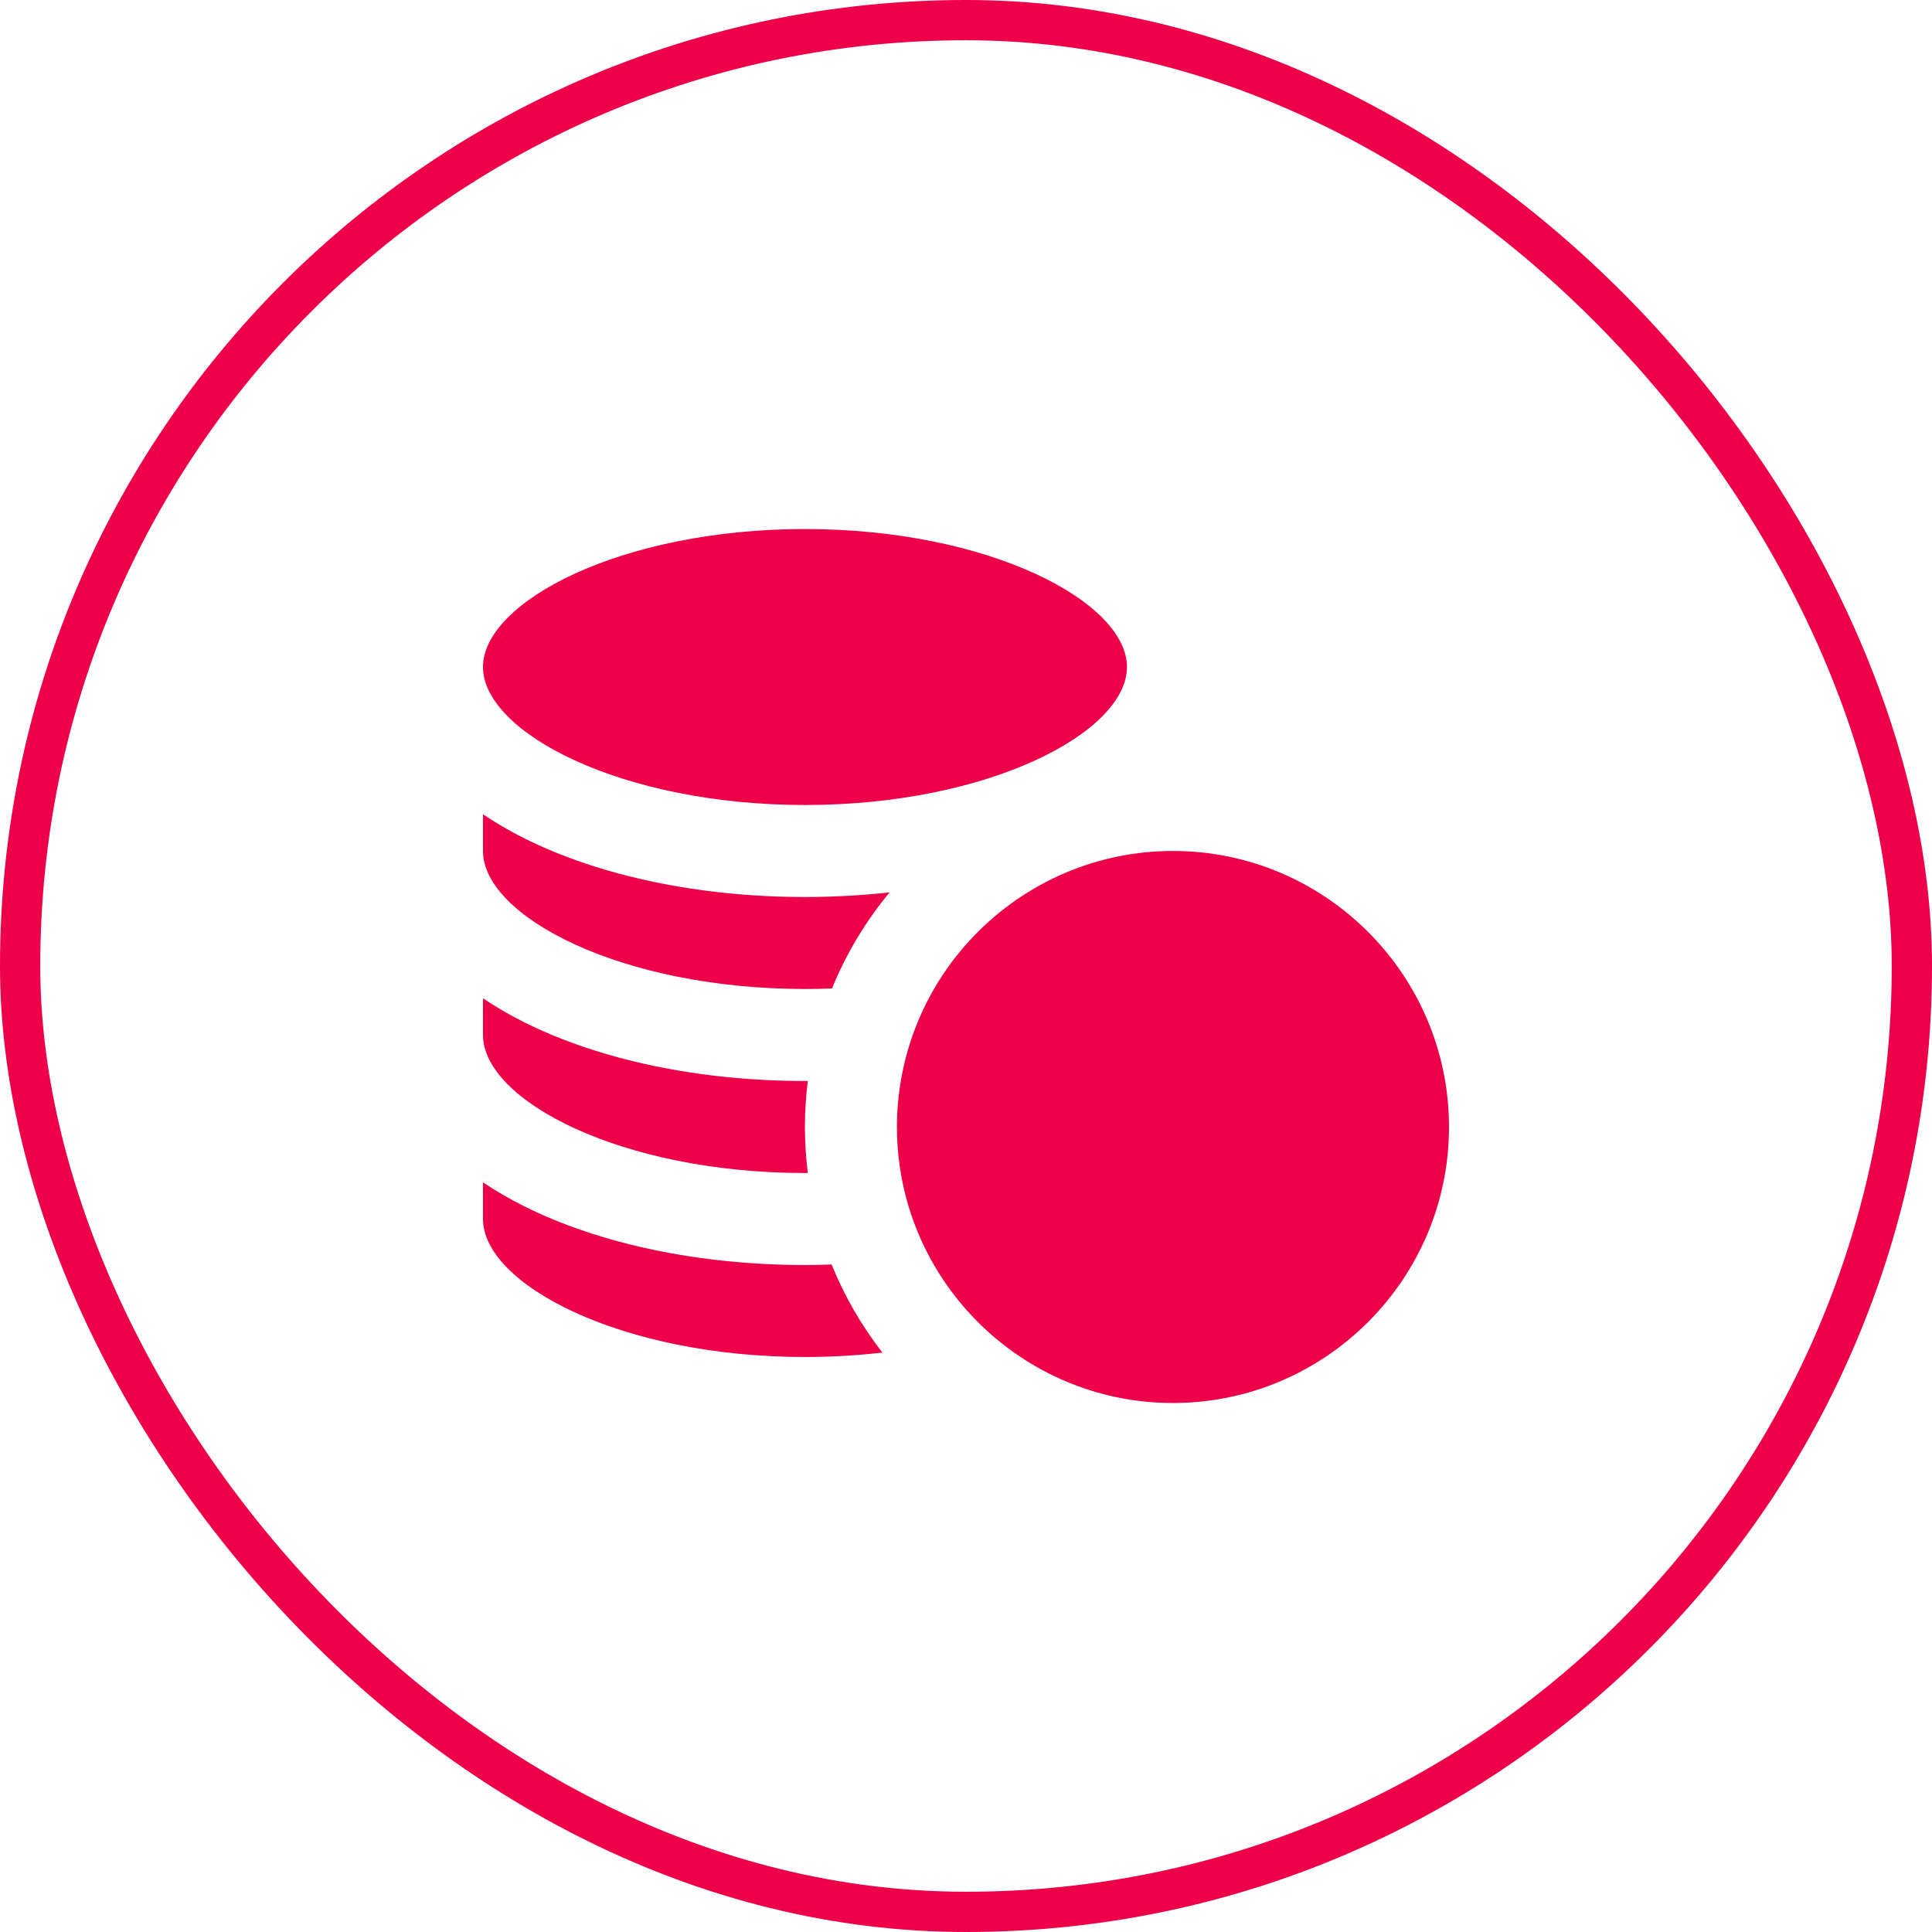
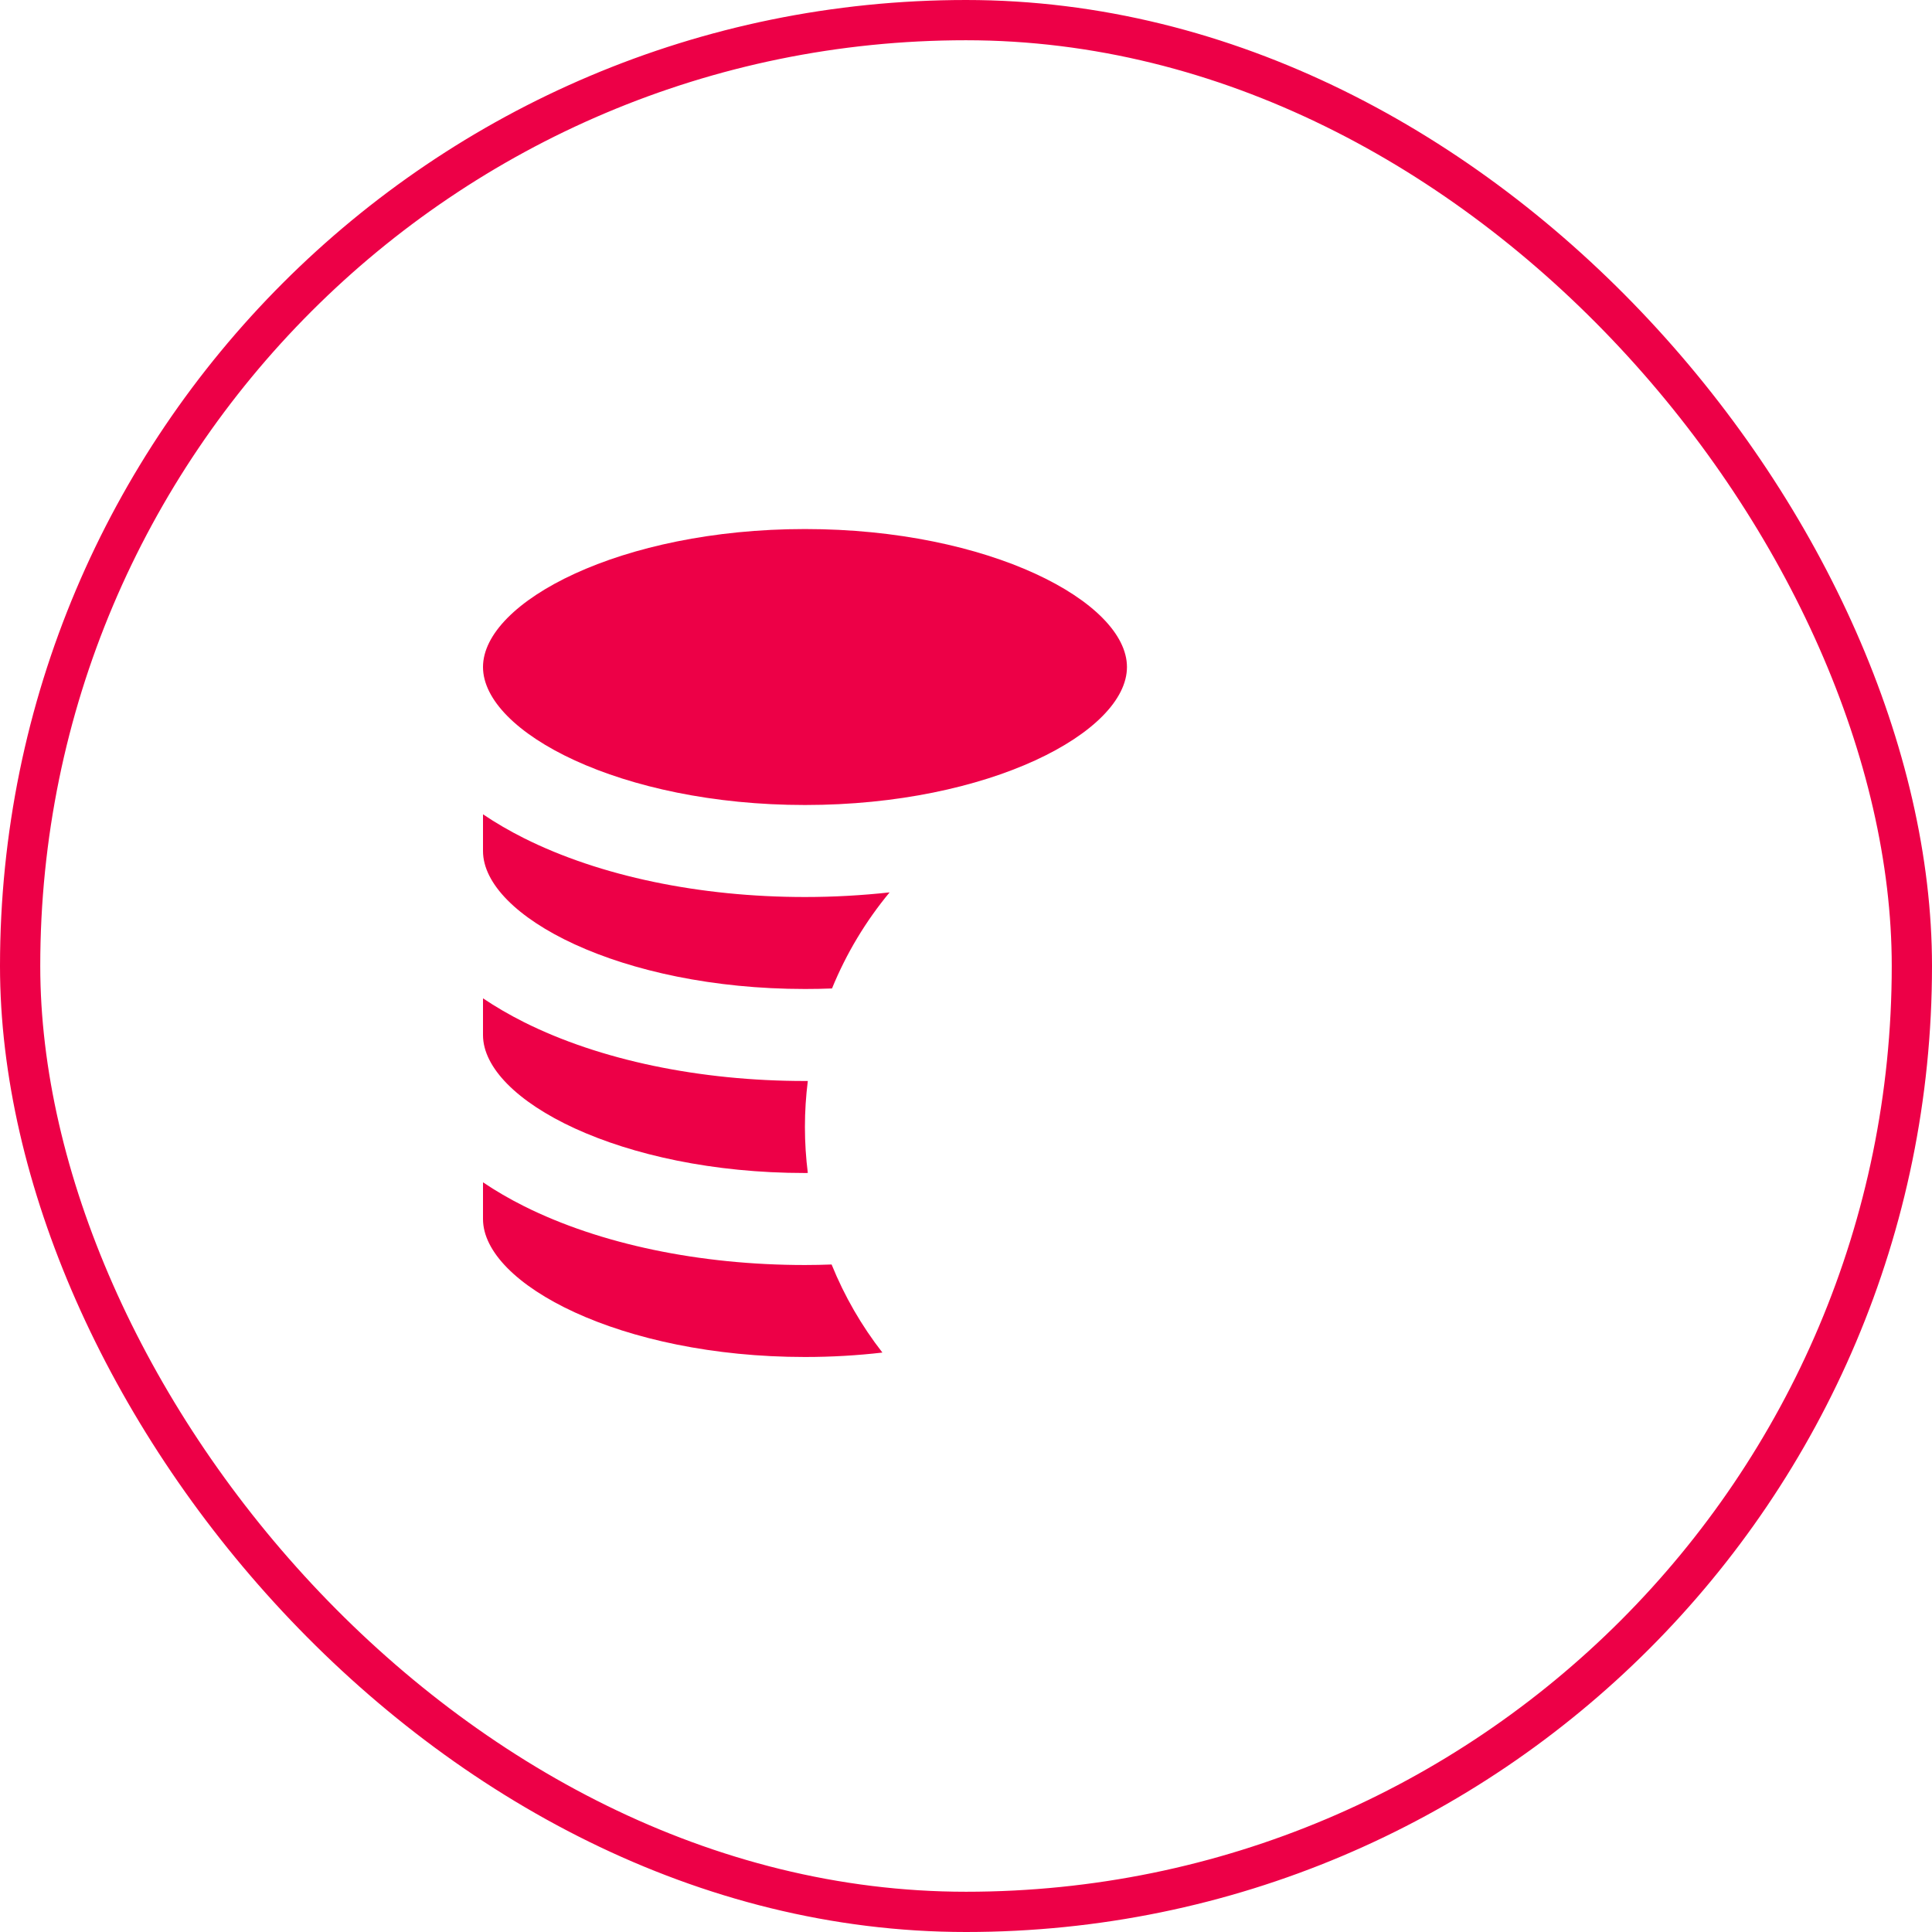
<svg xmlns="http://www.w3.org/2000/svg" width="48" height="48" viewBox="0 0 48 48" fill="none">
  <rect x="0.5" y="0.5" width="47" height="47" rx="23.5" stroke="#ED0047" />
  <path d="M20 20C24.578 20 27.999 18.19 27.999 16.572C27.999 14.954 24.578 13.144 20 13.144C15.421 13.144 12 14.954 12 16.572C12 18.19 15.421 20 20 20Z" fill="#ED0047" />
  <path d="M20 33.714C20.668 33.714 21.311 33.675 21.923 33.604C21.407 32.942 20.981 32.206 20.661 31.416C20.442 31.424 20.221 31.429 19.999 31.429C17.383 31.429 14.906 30.91 13.023 29.969C12.653 29.784 12.312 29.585 12 29.374V30.286C12 31.904 15.421 33.714 20 33.714Z" fill="#ED0047" />
  <path d="M20 29.143C20.023 29.143 20.046 29.142 20.07 29.142C20.023 28.768 19.998 28.386 19.998 27.999C19.998 27.612 20.023 27.231 20.07 26.857C20.046 26.857 20.023 26.857 20 26.857C17.384 26.857 14.906 26.339 13.024 25.398C12.653 25.212 12.312 25.013 12 24.803V25.715C12 27.333 15.421 29.143 20 29.143Z" fill="#ED0047" />
  <path d="M20 24.571C20.226 24.571 20.45 24.567 20.671 24.558C21.026 23.688 21.511 22.884 22.102 22.171C21.417 22.246 20.714 22.286 20 22.286C17.384 22.286 14.906 21.768 13.024 20.827C12.653 20.641 12.312 20.442 12 20.231V21.143C12 22.762 15.421 24.571 20 24.571Z" fill="#ED0047" />
-   <path d="M23.428 24.211C22.934 24.955 22.581 25.8 22.407 26.708C22.326 27.126 22.284 27.558 22.284 28C22.284 28.331 22.308 28.658 22.354 28.977C22.467 29.762 22.713 30.505 23.068 31.181C23.441 31.89 23.935 32.527 24.522 33.063C25.742 34.177 27.364 34.857 29.142 34.857C32.923 34.857 36 31.781 36 28C36 24.218 32.923 21.142 29.142 21.142C28.751 21.142 28.368 21.175 27.995 21.238C26.094 21.56 24.456 22.666 23.428 24.211Z" fill="#ED0047" />
</svg>